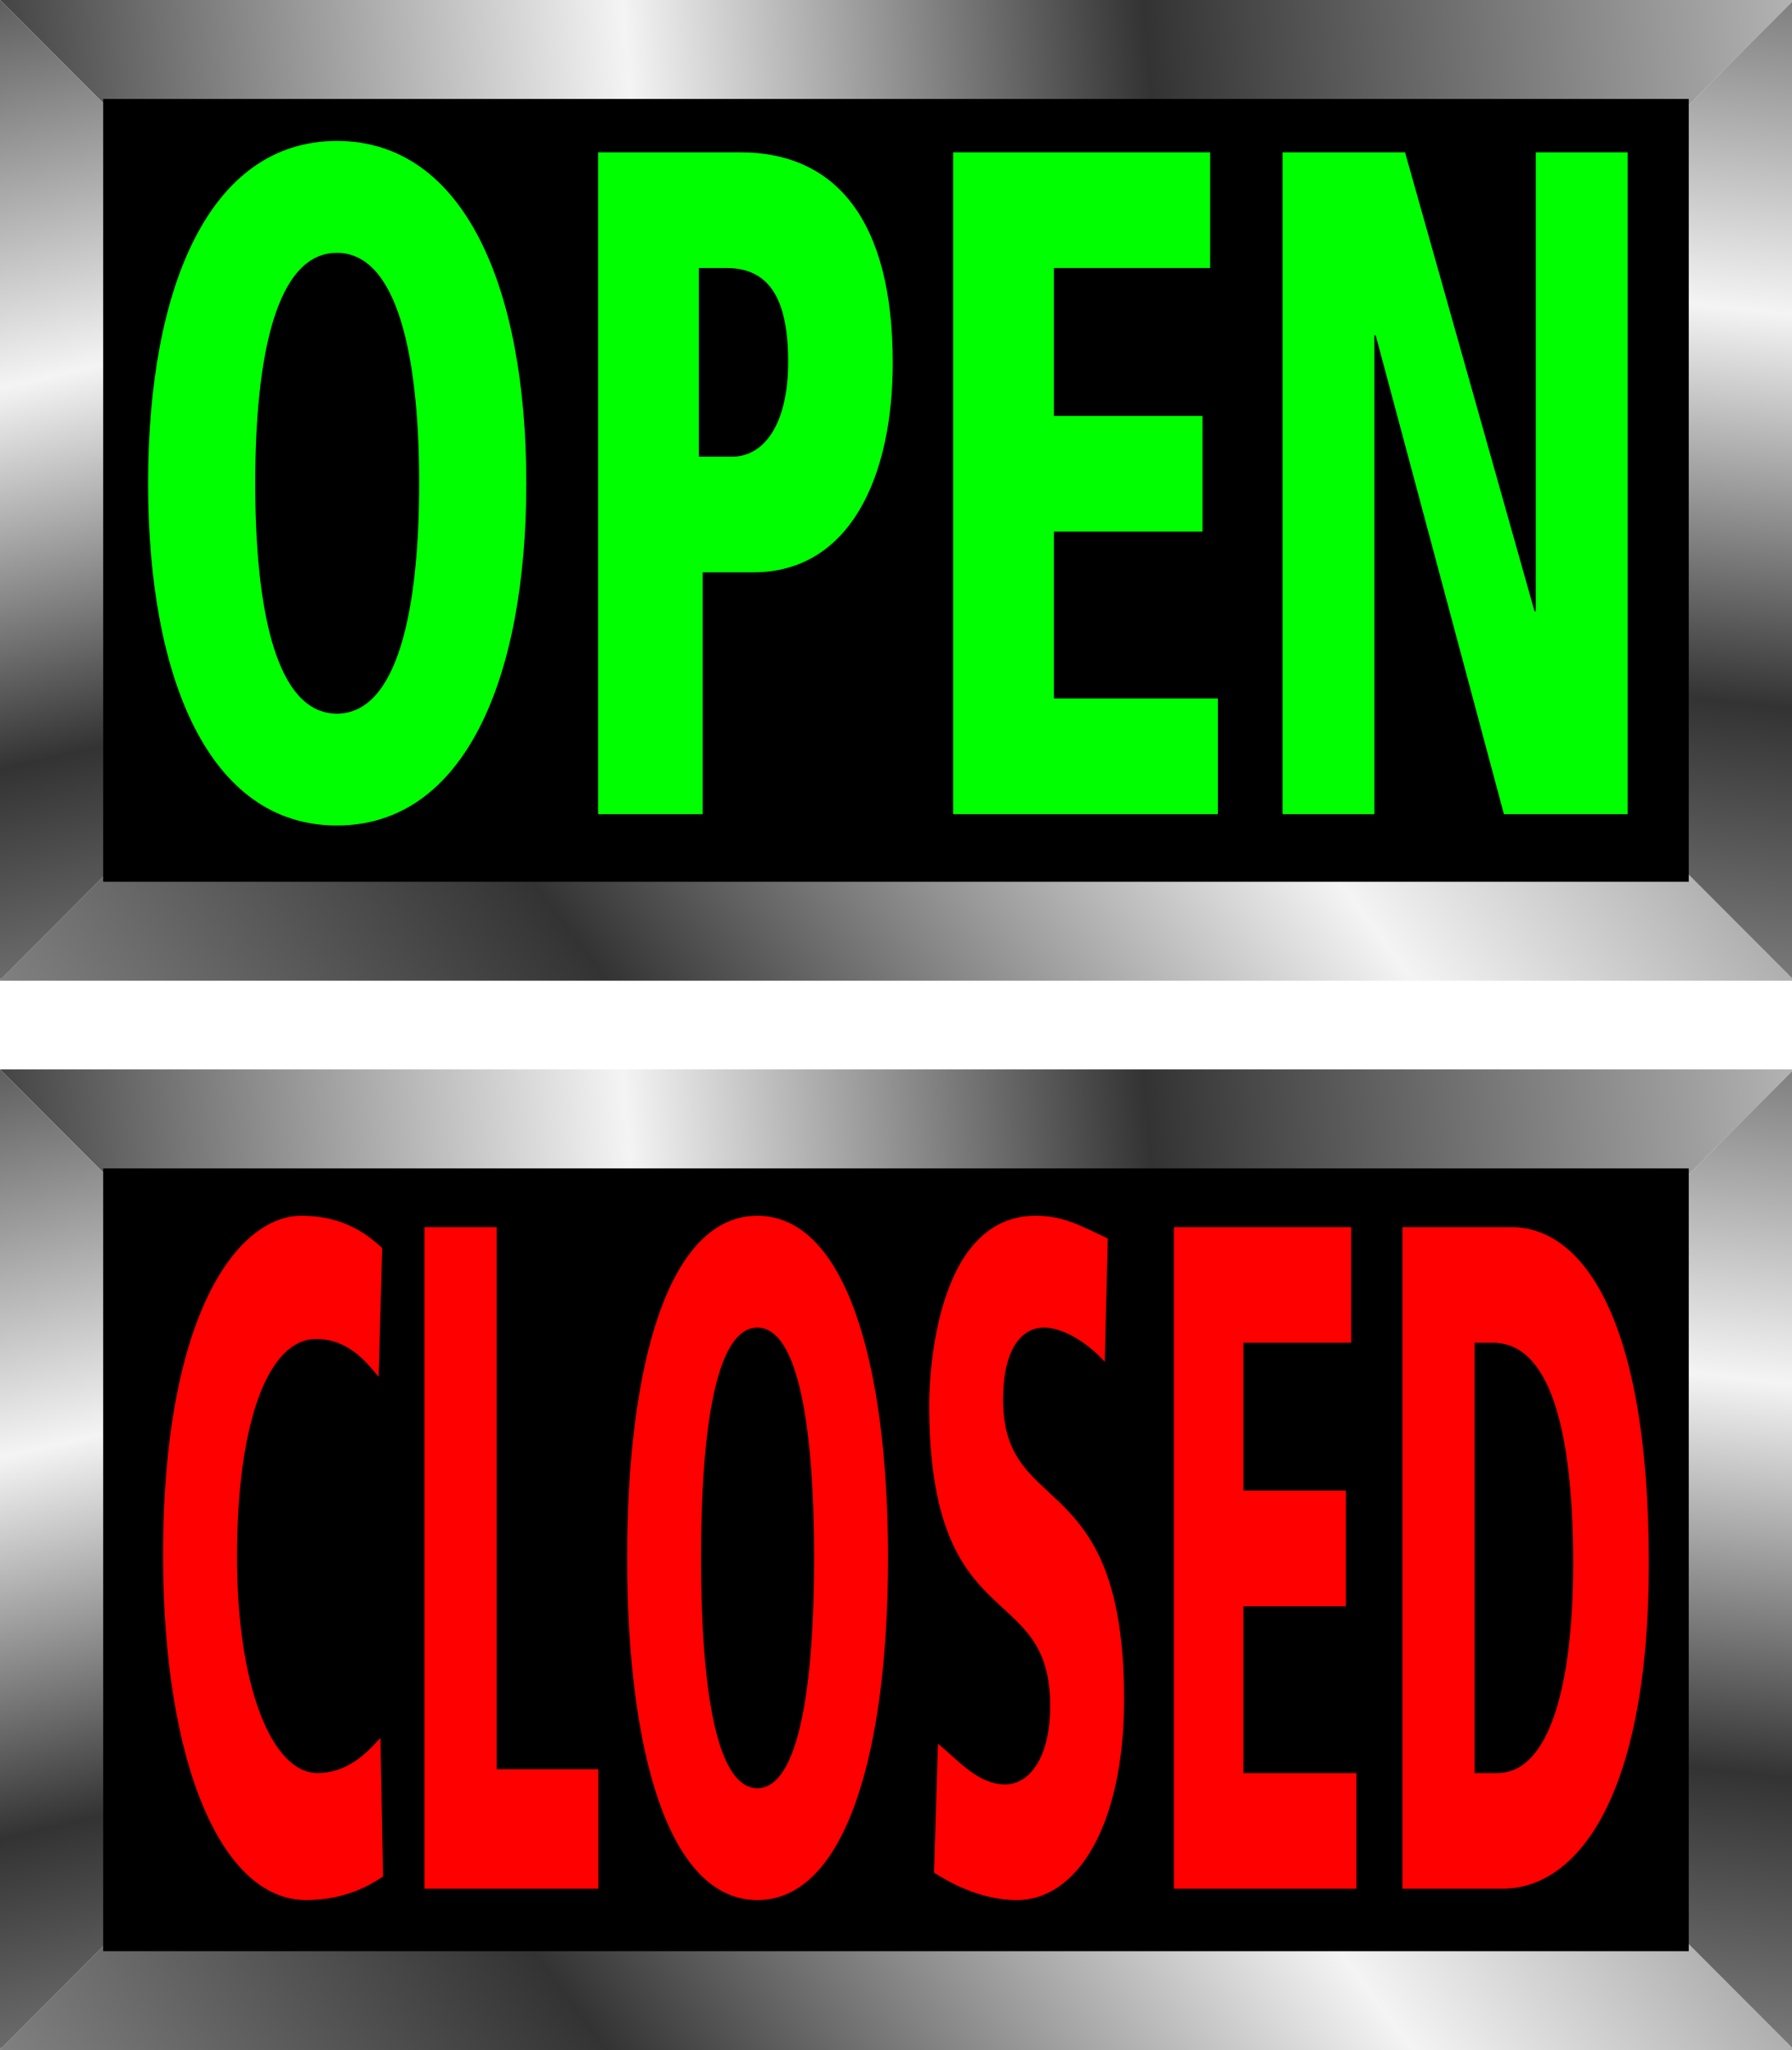
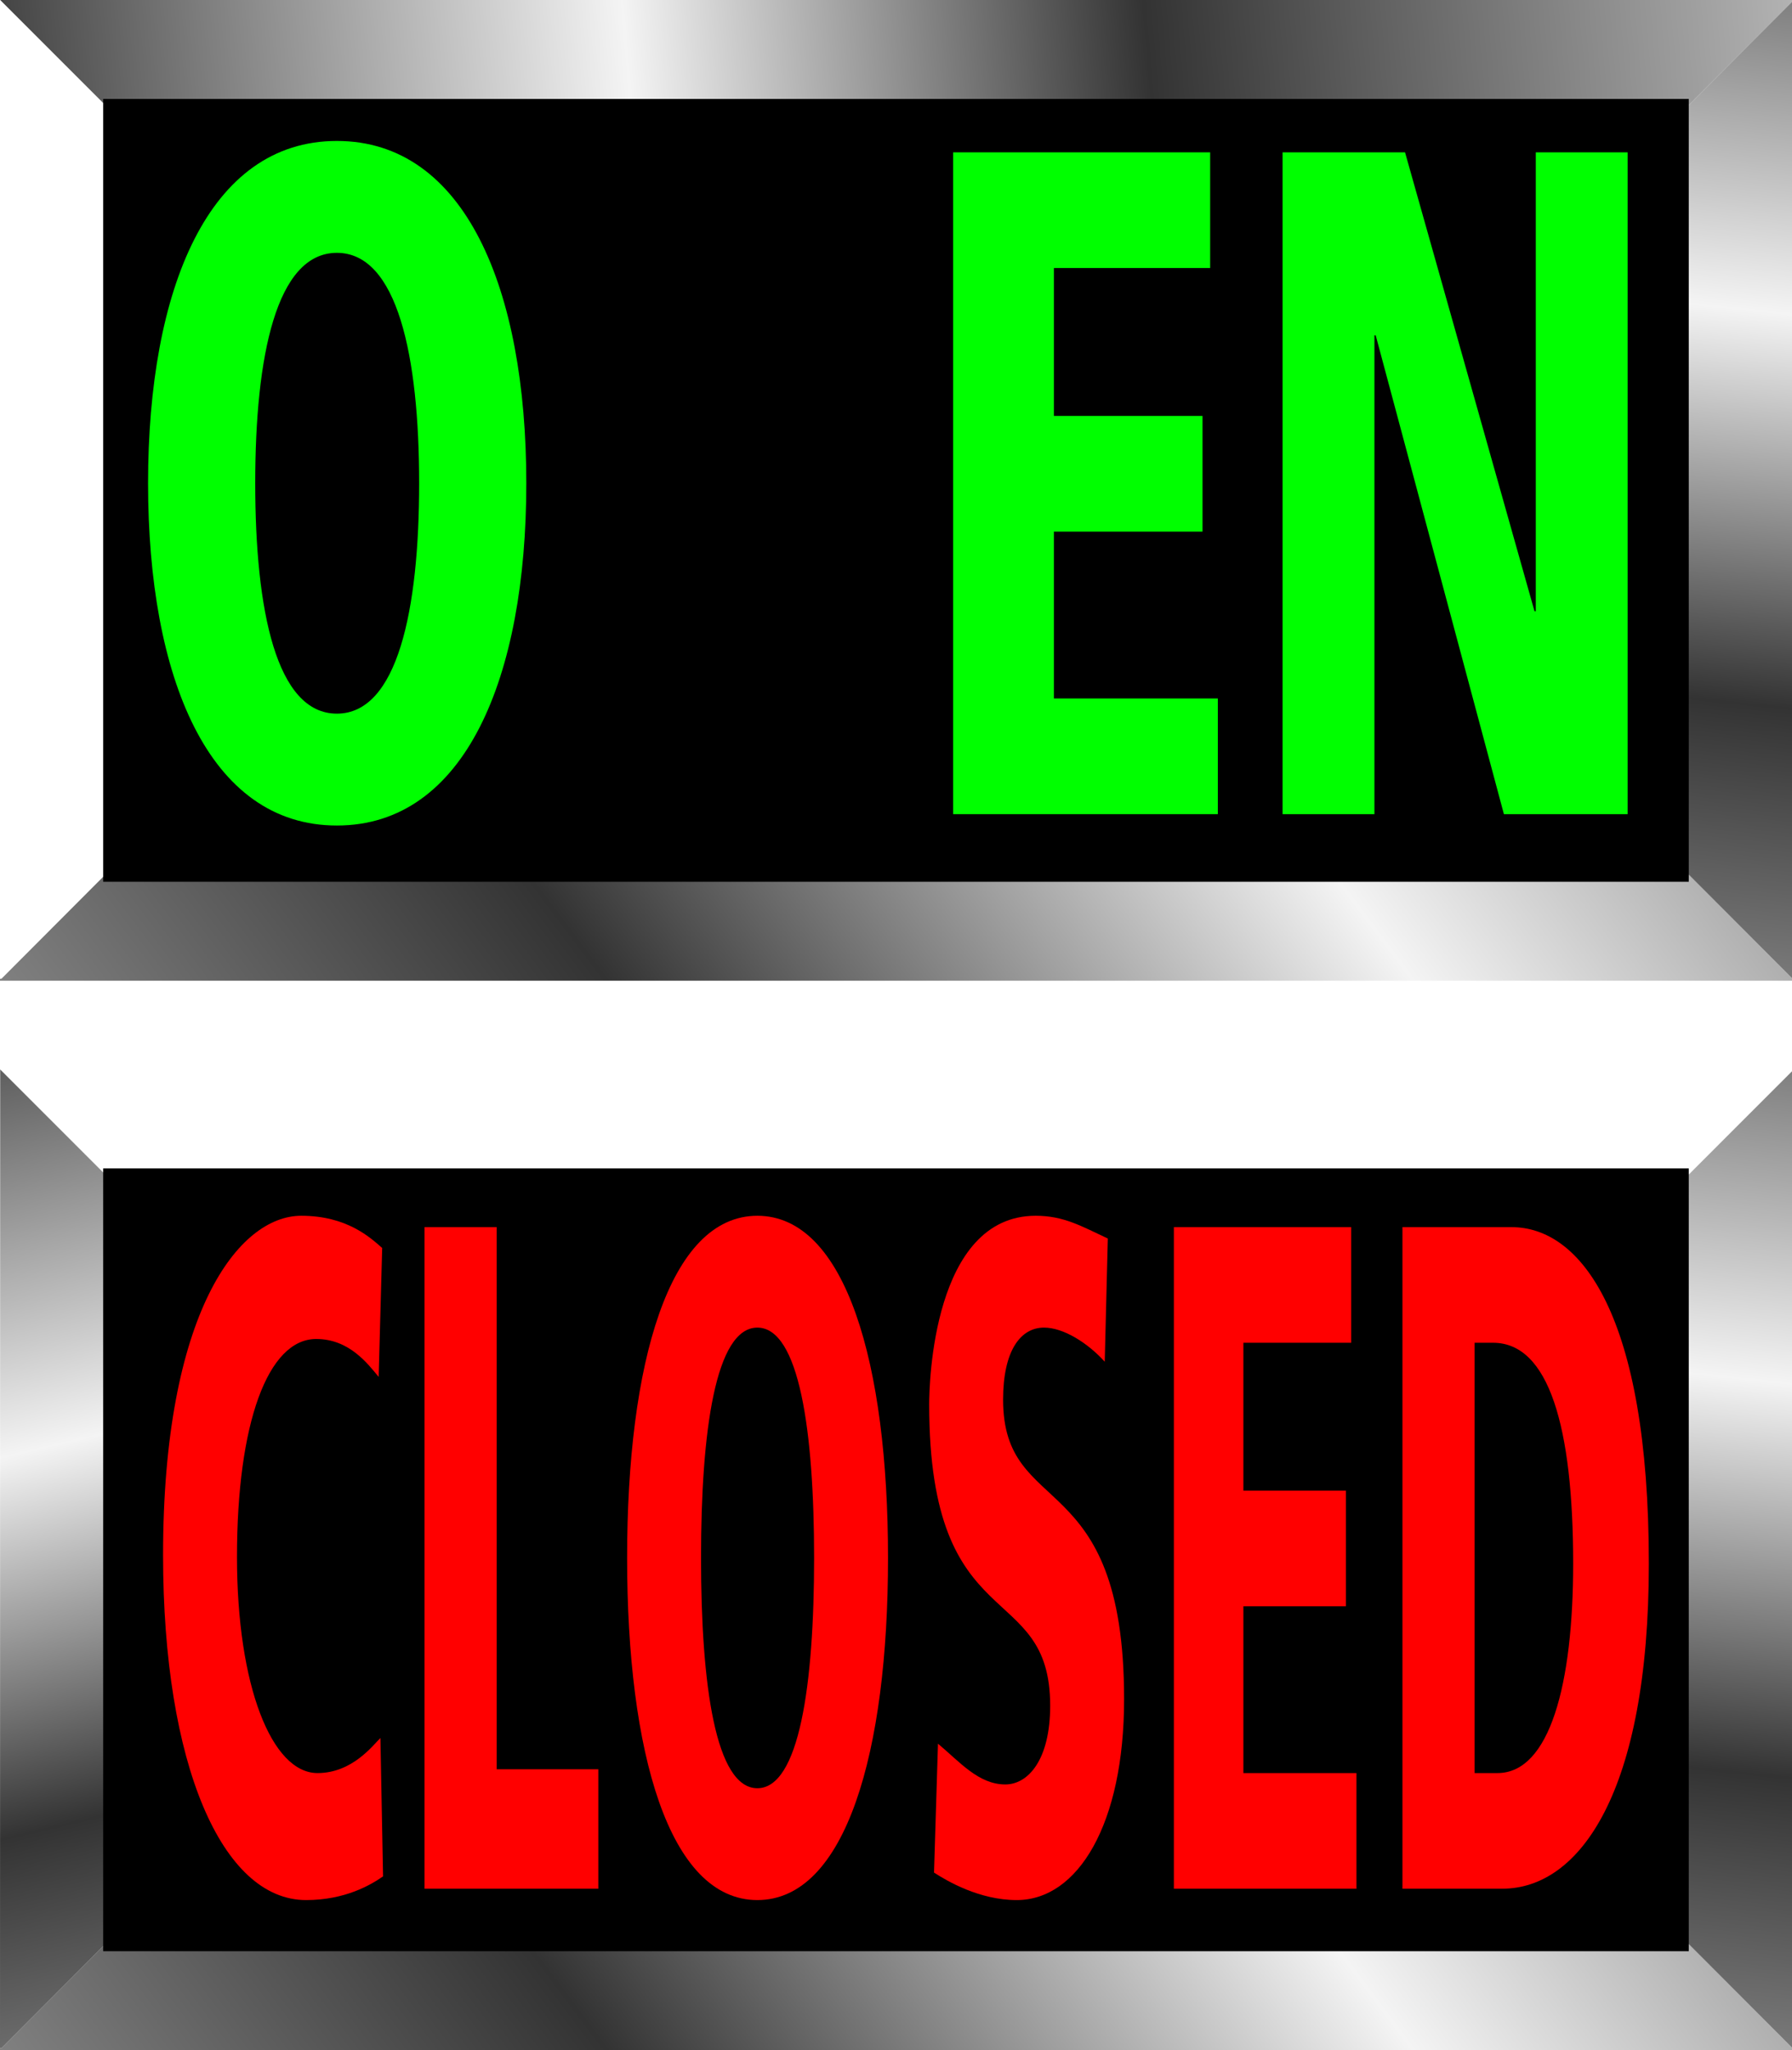
<svg xmlns="http://www.w3.org/2000/svg" xmlns:ns1="http://www.inkscape.org/namespaces/inkscape" xmlns:ns2="http://sodipodi.sourceforge.net/DTD/sodipodi-0.dtd" xmlns:xlink="http://www.w3.org/1999/xlink" width="579.75" height="663.281" id="svg2" version="1.1" ns1:version="0.48.1 r9760" ns2:docname="New document 1">
  <defs id="defs4">
    <linearGradient ns1:collect="always" id="linearGradient3037">
      <stop style="stop-color:#424242;stop-opacity:1" offset="0" id="stop3039" />
      <stop id="stop3045" offset="0.344" style="stop-color:#f4f4f4;stop-opacity:1" />
      <stop style="stop-color:#333333;stop-opacity:1" offset="0.628" id="stop3047" />
      <stop style="stop-color:#b9b9b9;stop-opacity:1" offset="1" id="stop3041" />
    </linearGradient>
    <linearGradient ns1:collect="always" xlink:href="#linearGradient3037" id="linearGradient3043" x1="-67" y1="103.362" x2="522.031" y2="52.362" gradientUnits="userSpaceOnUse" />
    <linearGradient ns1:collect="always" xlink:href="#linearGradient3037" id="linearGradient3823" x1="524.781" y1="27.406" x2="478.5" y2="471.406" gradientUnits="userSpaceOnUse" />
    <linearGradient ns1:collect="always" xlink:href="#linearGradient3037" id="linearGradient3831" x1="367.75" y1="-54.484" x2="-218.5" y2="386.516" gradientUnits="userSpaceOnUse" />
    <linearGradient ns1:collect="always" xlink:href="#linearGradient3037" id="linearGradient3845" x1="-152.25" y1="75.219" x2="-55.875" y2="487.219" gradientUnits="userSpaceOnUse" />
    <linearGradient ns1:collect="always" xlink:href="#linearGradient3037" id="linearGradient3893" gradientUnits="userSpaceOnUse" x1="367.75" y1="-54.484" x2="-218.5" y2="386.516" gradientTransform="translate(0,346)" />
    <linearGradient ns1:collect="always" xlink:href="#linearGradient3037" id="linearGradient3895" gradientUnits="userSpaceOnUse" x1="-67" y1="103.362" x2="522.031" y2="52.362" gradientTransform="translate(0,346)" />
    <linearGradient ns1:collect="always" xlink:href="#linearGradient3037" id="linearGradient3897" gradientUnits="userSpaceOnUse" x1="524.781" y1="27.406" x2="478.5" y2="471.406" gradientTransform="translate(0,346)" />
    <linearGradient ns1:collect="always" xlink:href="#linearGradient3037" id="linearGradient3899" gradientUnits="userSpaceOnUse" x1="-152.25" y1="75.219" x2="-55.875" y2="487.219" gradientTransform="translate(0,346)" />
  </defs>
  <ns2:namedview id="base" pagecolor="#ffffff" bordercolor="#666666" borderopacity="1.0" ns1:pageopacity="0.0" ns1:pageshadow="2" ns1:zoom="0.5" ns1:cx="233.89939" ns1:cy="325.70866" ns1:document-units="px" ns1:current-layer="layer1" showgrid="false" fit-margin-top="0" fit-margin-left="0" fit-margin-right="0" fit-margin-bottom="0" ns1:window-width="1366" ns1:window-height="744" ns1:window-x="0" ns1:window-y="24" ns1:window-maximized="1" />
  <g ns1:label="Layer 1" ns1:groupmode="layer" id="layer1" transform="translate(-41.75,-54.875)">
    <g id="g3949" transform="translate(108,-24)">
      <path ns1:connector-curvature="0" style="color:#000000;fill:url(#linearGradient3893);fill-opacity:1;fill-rule:evenodd;stroke:none;stroke-width:1;marker:none;visibility:visible;display:inline;overflow:visible;enable-background:accumulate" d="m 91.781,582.875 0.344,0.344 -157.906,158.312 -0.469,0.031 0,0.594 0.062,0 579.688,0 0,-0.594 0,-0.219 -157.719,-158.125 0.344,-0.344 -264.344,0 z" id="path3879" />
-       <path ns1:connector-curvature="0" style="color:#000000;fill:url(#linearGradient3895);fill-opacity:1;fill-rule:evenodd;stroke:none;stroke-width:1;marker:none;visibility:visible;display:inline;overflow:visible;enable-background:accumulate" d="m 91.781,582.875 264.344,0 157.375,-157.406 0,-0.594 -579.688,0 157.969,158 z" id="path3881" />
      <path ns1:connector-curvature="0" style="color:#000000;fill:url(#linearGradient3897);fill-opacity:1;fill-rule:evenodd;stroke:none;stroke-width:1;marker:none;visibility:visible;display:inline;overflow:visible;enable-background:accumulate" d="m 513.5,425.469 -157.719,157.75 157.719,158.125 0,-315.875 z" id="path3883" />
-       <path ns1:connector-curvature="0" style="color:#000000;fill:url(#linearGradient3899);fill-opacity:1;fill-rule:evenodd;stroke:none;stroke-width:1;marker:none;visibility:visible;display:inline;overflow:visible;enable-background:accumulate" d="m -66.25,741.562 0.469,-0.031 L 92.125,583.219 -66.188,424.875 l -0.062,0 0,316.688 z" id="path3885" />
+       <path ns1:connector-curvature="0" style="color:#000000;fill:url(#linearGradient3899);fill-opacity:1;fill-rule:evenodd;stroke:none;stroke-width:1;marker:none;visibility:visible;display:inline;overflow:visible;enable-background:accumulate" d="m -66.25,741.562 0.469,-0.031 L 92.125,583.219 -66.188,424.875 z" id="path3885" />
      <path style="color:#000000;fill:#000000;fill-opacity:1;fill-rule:evenodd;stroke:none;stroke-width:1;marker:none;visibility:visible;display:inline;overflow:visible;enable-background:accumulate" d="m -32.877,456.874 0,253.282 512.981,0 0,-253.285 z" id="path3887" ns1:connector-curvature="0" ns2:nodetypes="ccccc" />
      <g id="text3889" style="font-size:209.023px;font-style:normal;font-variant:normal;font-weight:900;font-stretch:condensed;text-align:start;line-height:125%;letter-spacing:0px;word-spacing:0px;writing-mode:lr-tb;text-anchor:start;fill:#ff0000;fill-opacity:1;stroke:none;font-family:Frutiger LT Std;-inkscape-font-specification:Frutiger LT Std Heavy Condensed" transform="scale(0.681,1.467)">
        <path id="path3915" d="m 84.278,328.996 c -5.644,-2.299 -16.722,-7.107 -38.46,-7.107 -29.681,0 -65.633,21.32 -65.633,74.83 0,46.194 28.009,76.084 67.932,76.084 18.603,0 30.726,-3.344 36.579,-5.226 l -1.254,-30.517 c -3.344,1.463 -13.168,7.734 -29.89,7.734 -21.738,0 -38.251,-19.23 -38.251,-47.657 0,-29.472 14.632,-48.075 37.624,-48.075 15.677,0 24.456,5.435 29.681,8.361 l 1.672,-28.427" ns1:connector-curvature="0" />
        <path id="path3917" d="m 104.39,470.296 82.564,0 0,-26.337 -48.284,0 0,-119.561 -34.28,0 0,145.898" ns1:connector-curvature="0" />
        <path id="path3919" d="m 200.638,397.347 c 0,42.85 19.857,75.457 61.871,75.457 42.014,0 62.08,-32.608 62.08,-75.457 0,-42.85 -20.066,-75.457 -62.08,-75.457 -42.014,0 -61.871,32.608 -61.871,75.457 m 35.116,0 c 0,-28.009 6.898,-50.793 26.755,-50.793 19.857,0 26.964,22.784 26.964,50.793 0,28.009 -7.107,50.793 -26.964,50.793 -19.857,0 -26.755,-22.784 -26.755,-50.793" ns1:connector-curvature="0" />
        <path id="path3921" d="m 429.005,326.906 c -12.541,-2.717 -20.902,-5.017 -34.28,-5.017 -48.911,0 -50.584,37.206 -50.584,41.596 0,52.047 57.481,38.251 57.481,66.469 0,11.914 -10.451,17.349 -21.32,17.349 -12.75,0 -21.738,-5.017 -31.98,-8.988 l -1.881,28.427 c 6.271,1.881 21.529,6.062 39.296,6.062 29.054,0 51.002,-16.722 51.002,-44.313 0,-51.838 -57.481,-39.505 -57.481,-66.051 0,-10.869 8.361,-15.886 19.439,-15.886 9.197,0 20.693,3.344 28.845,7.525 l 1.463,-27.173" ns1:connector-curvature="0" />
        <path id="path3923" d="m 460.382,470.296 86.744,0 0,-25.501 -53.719,0 0,-36.788 48.702,0 0,-25.501 -48.702,0 0,-32.608 51.211,0 0,-25.501 -84.236,0 0,145.898" ns1:connector-curvature="0" />
        <path id="path3925" d="m 568.976,470.296 47.448,0 c 36.788,0 69.605,-21.32 69.605,-71.695 0,-54.973 -32.399,-74.203 -65.215,-74.203 l -51.838,0 0,145.898 m 34.28,-120.397 8.779,0 c 26.546,0 38.042,18.603 38.042,48.702 0,26.546 -11.078,46.194 -35.952,46.194 l -10.869,0 0,-94.896" ns1:connector-curvature="0" />
      </g>
    </g>
    <g id="g3937" transform="translate(108,-24)">
      <path id="path3026" d="m 91.781,236.875 0.344,0.344 -157.906,158.312 -0.469,0.031 0,0.594 0.062,0 579.688,0 0,-0.594 0,-0.219 -157.719,-158.125 0.344,-0.344 -264.344,0 z" style="color:#000000;fill:url(#linearGradient3831);fill-opacity:1;fill-rule:evenodd;stroke:none;stroke-width:1;marker:none;visibility:visible;display:inline;overflow:visible;enable-background:accumulate" ns1:connector-curvature="0" />
      <path id="path3021" d="m 91.781,236.875 264.344,0 157.375,-157.406 0,-0.594 -579.688,0 157.969,158 z" style="color:#000000;fill:url(#linearGradient3043);fill-opacity:1;fill-rule:evenodd;stroke:none;stroke-width:1;marker:none;visibility:visible;display:inline;overflow:visible;enable-background:accumulate" ns1:connector-curvature="0" />
      <path id="path3016" d="m 513.5,79.469 -157.719,157.75 157.719,158.125 0,-315.875 z" style="color:#000000;fill:url(#linearGradient3823);fill-opacity:1;fill-rule:evenodd;stroke:none;stroke-width:1;marker:none;visibility:visible;display:inline;overflow:visible;enable-background:accumulate" ns1:connector-curvature="0" />
-       <path id="rect2997" d="m -66.25,395.562 0.469,-0.031 L 92.125,237.219 -66.188,78.875 l -0.062,0 0,316.688 z" style="color:#000000;fill:url(#linearGradient3845);fill-opacity:1;fill-rule:evenodd;stroke:none;stroke-width:1;marker:none;visibility:visible;display:inline;overflow:visible;enable-background:accumulate" ns1:connector-curvature="0" />
      <path ns2:nodetypes="ccccc" ns1:connector-curvature="0" id="path3028" d="m -32.877,110.874 0,253.282 512.981,0 0,-253.285 z" style="color:#000000;fill:#000000;fill-opacity:1;fill-rule:evenodd;stroke:none;stroke-width:1;marker:none;visibility:visible;display:inline;overflow:visible;enable-background:accumulate" />
      <g id="text3901" style="font-size:251.646px;font-style:normal;font-variant:normal;font-weight:900;font-stretch:condensed;text-align:start;line-height:125%;letter-spacing:0px;word-spacing:0px;writing-mode:lr-tb;text-anchor:start;fill:#00ff00;fill-opacity:1;stroke:none;font-family:Frutiger LT Std;-inkscape-font-specification:Frutiger LT Std Heavy Condensed" transform="scale(0.82,1.219)">
        <path id="path3906" d="m -22.374,192.96 c 0,51.587 23.906,90.844 74.487,90.844 50.581,0 74.739,-39.257 74.739,-90.844 0,-51.587 -24.158,-90.844 -74.739,-90.844 -50.581,0 -74.487,39.257 -74.487,90.844 m 42.277,0 c 0,-33.721 8.304,-61.15 32.211,-61.15 23.906,0 32.462,27.429 32.462,61.15 0,33.721 -8.556,61.15 -32.462,61.15 -23.906,0 -32.211,-27.429 -32.211,-61.15" ns1:connector-curvature="0" />
-         <path id="path3908" d="m 194.934,185.914 0,-50.078 10.821,0 c 16.357,0 24.41,7.549 24.41,24.913 0,16.357 -9.311,25.165 -22.145,25.165 l -13.086,0 m -39.76,94.871 41.27,0 0,-64.17 19.88,0 c 38.502,0 55.111,-25.668 55.111,-55.614 0,-37.999 -22.648,-55.865 -60.143,-55.865 l -56.117,0 0,175.649" ns1:connector-curvature="0" />
        <path id="path3910" d="m 295.25,280.785 104.433,0 0,-30.701 -64.673,0 0,-44.29 58.634,0 0,-30.701 -58.634,0 0,-39.257 61.653,0 0,-30.701 -101.413,0 0,175.649" ns1:connector-curvature="0" />
        <path id="path3912" d="m 425.233,280.785 36.237,0 0,-127.081 0.503,0 50.581,127.081 48.819,0 0,-175.649 -36.237,0 0,121.797 -0.503,0 -51.084,-121.797 -48.316,0 0,175.649" ns1:connector-curvature="0" />
      </g>
    </g>
  </g>
</svg>